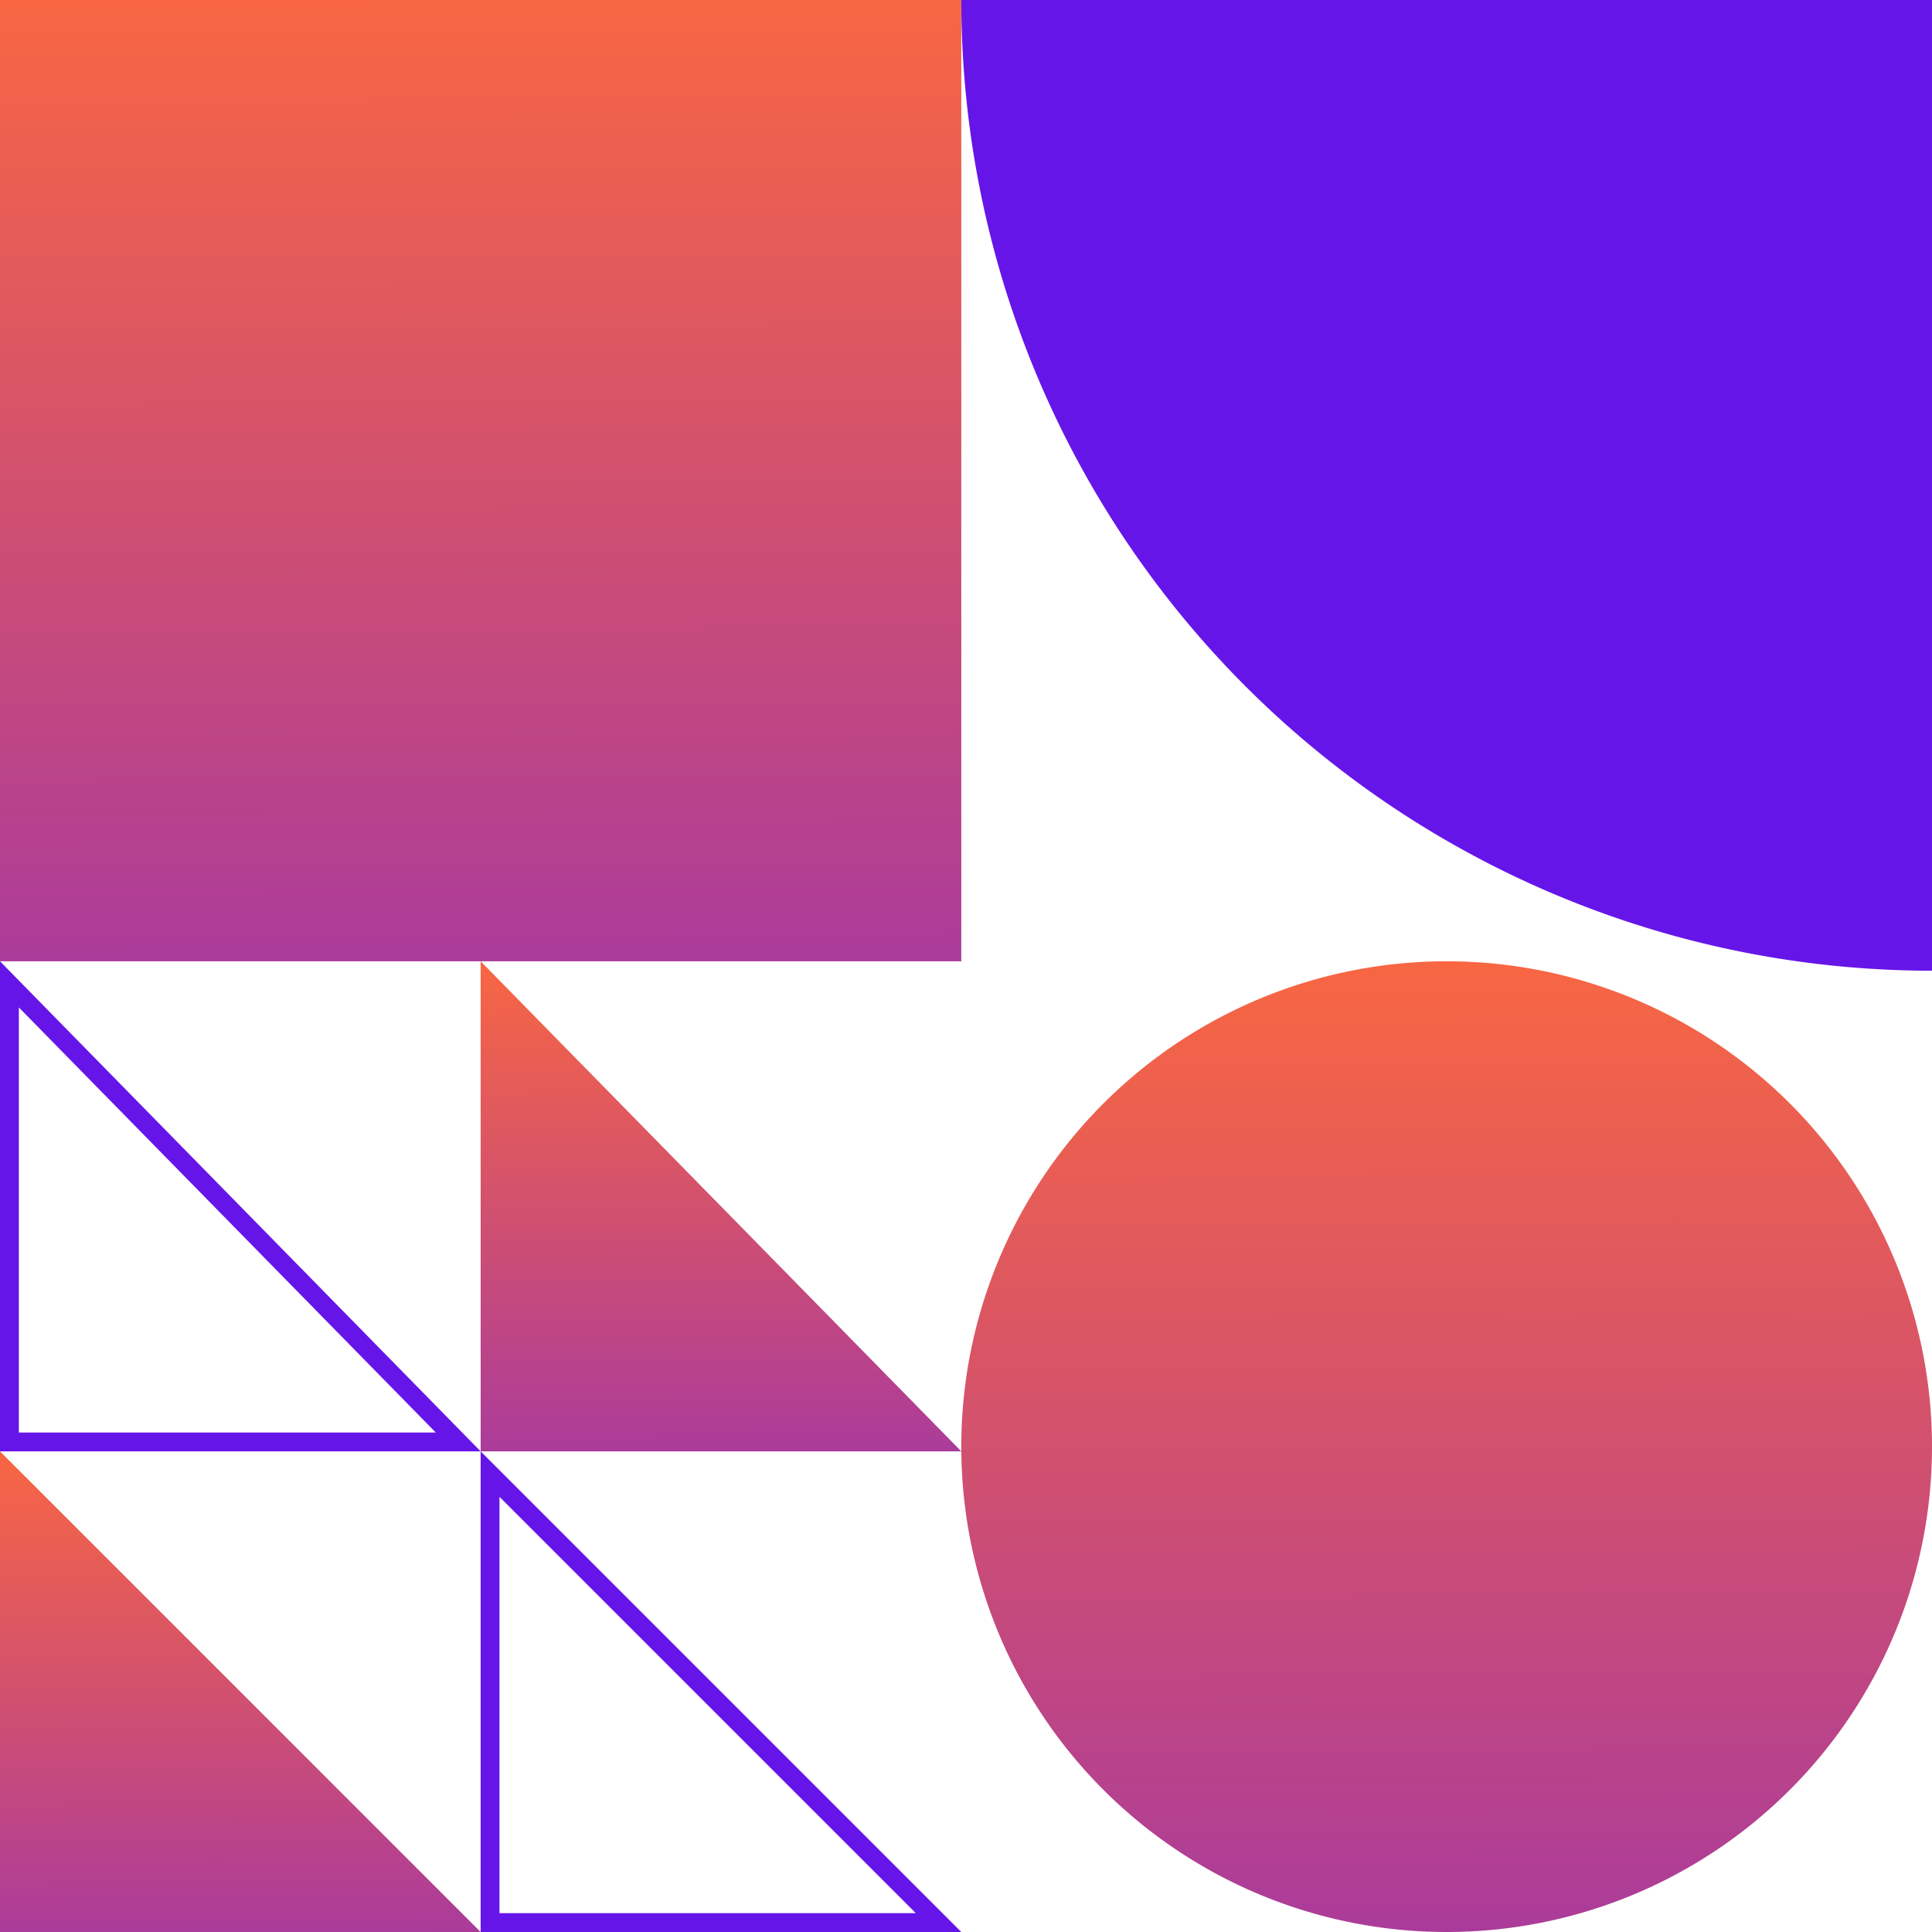
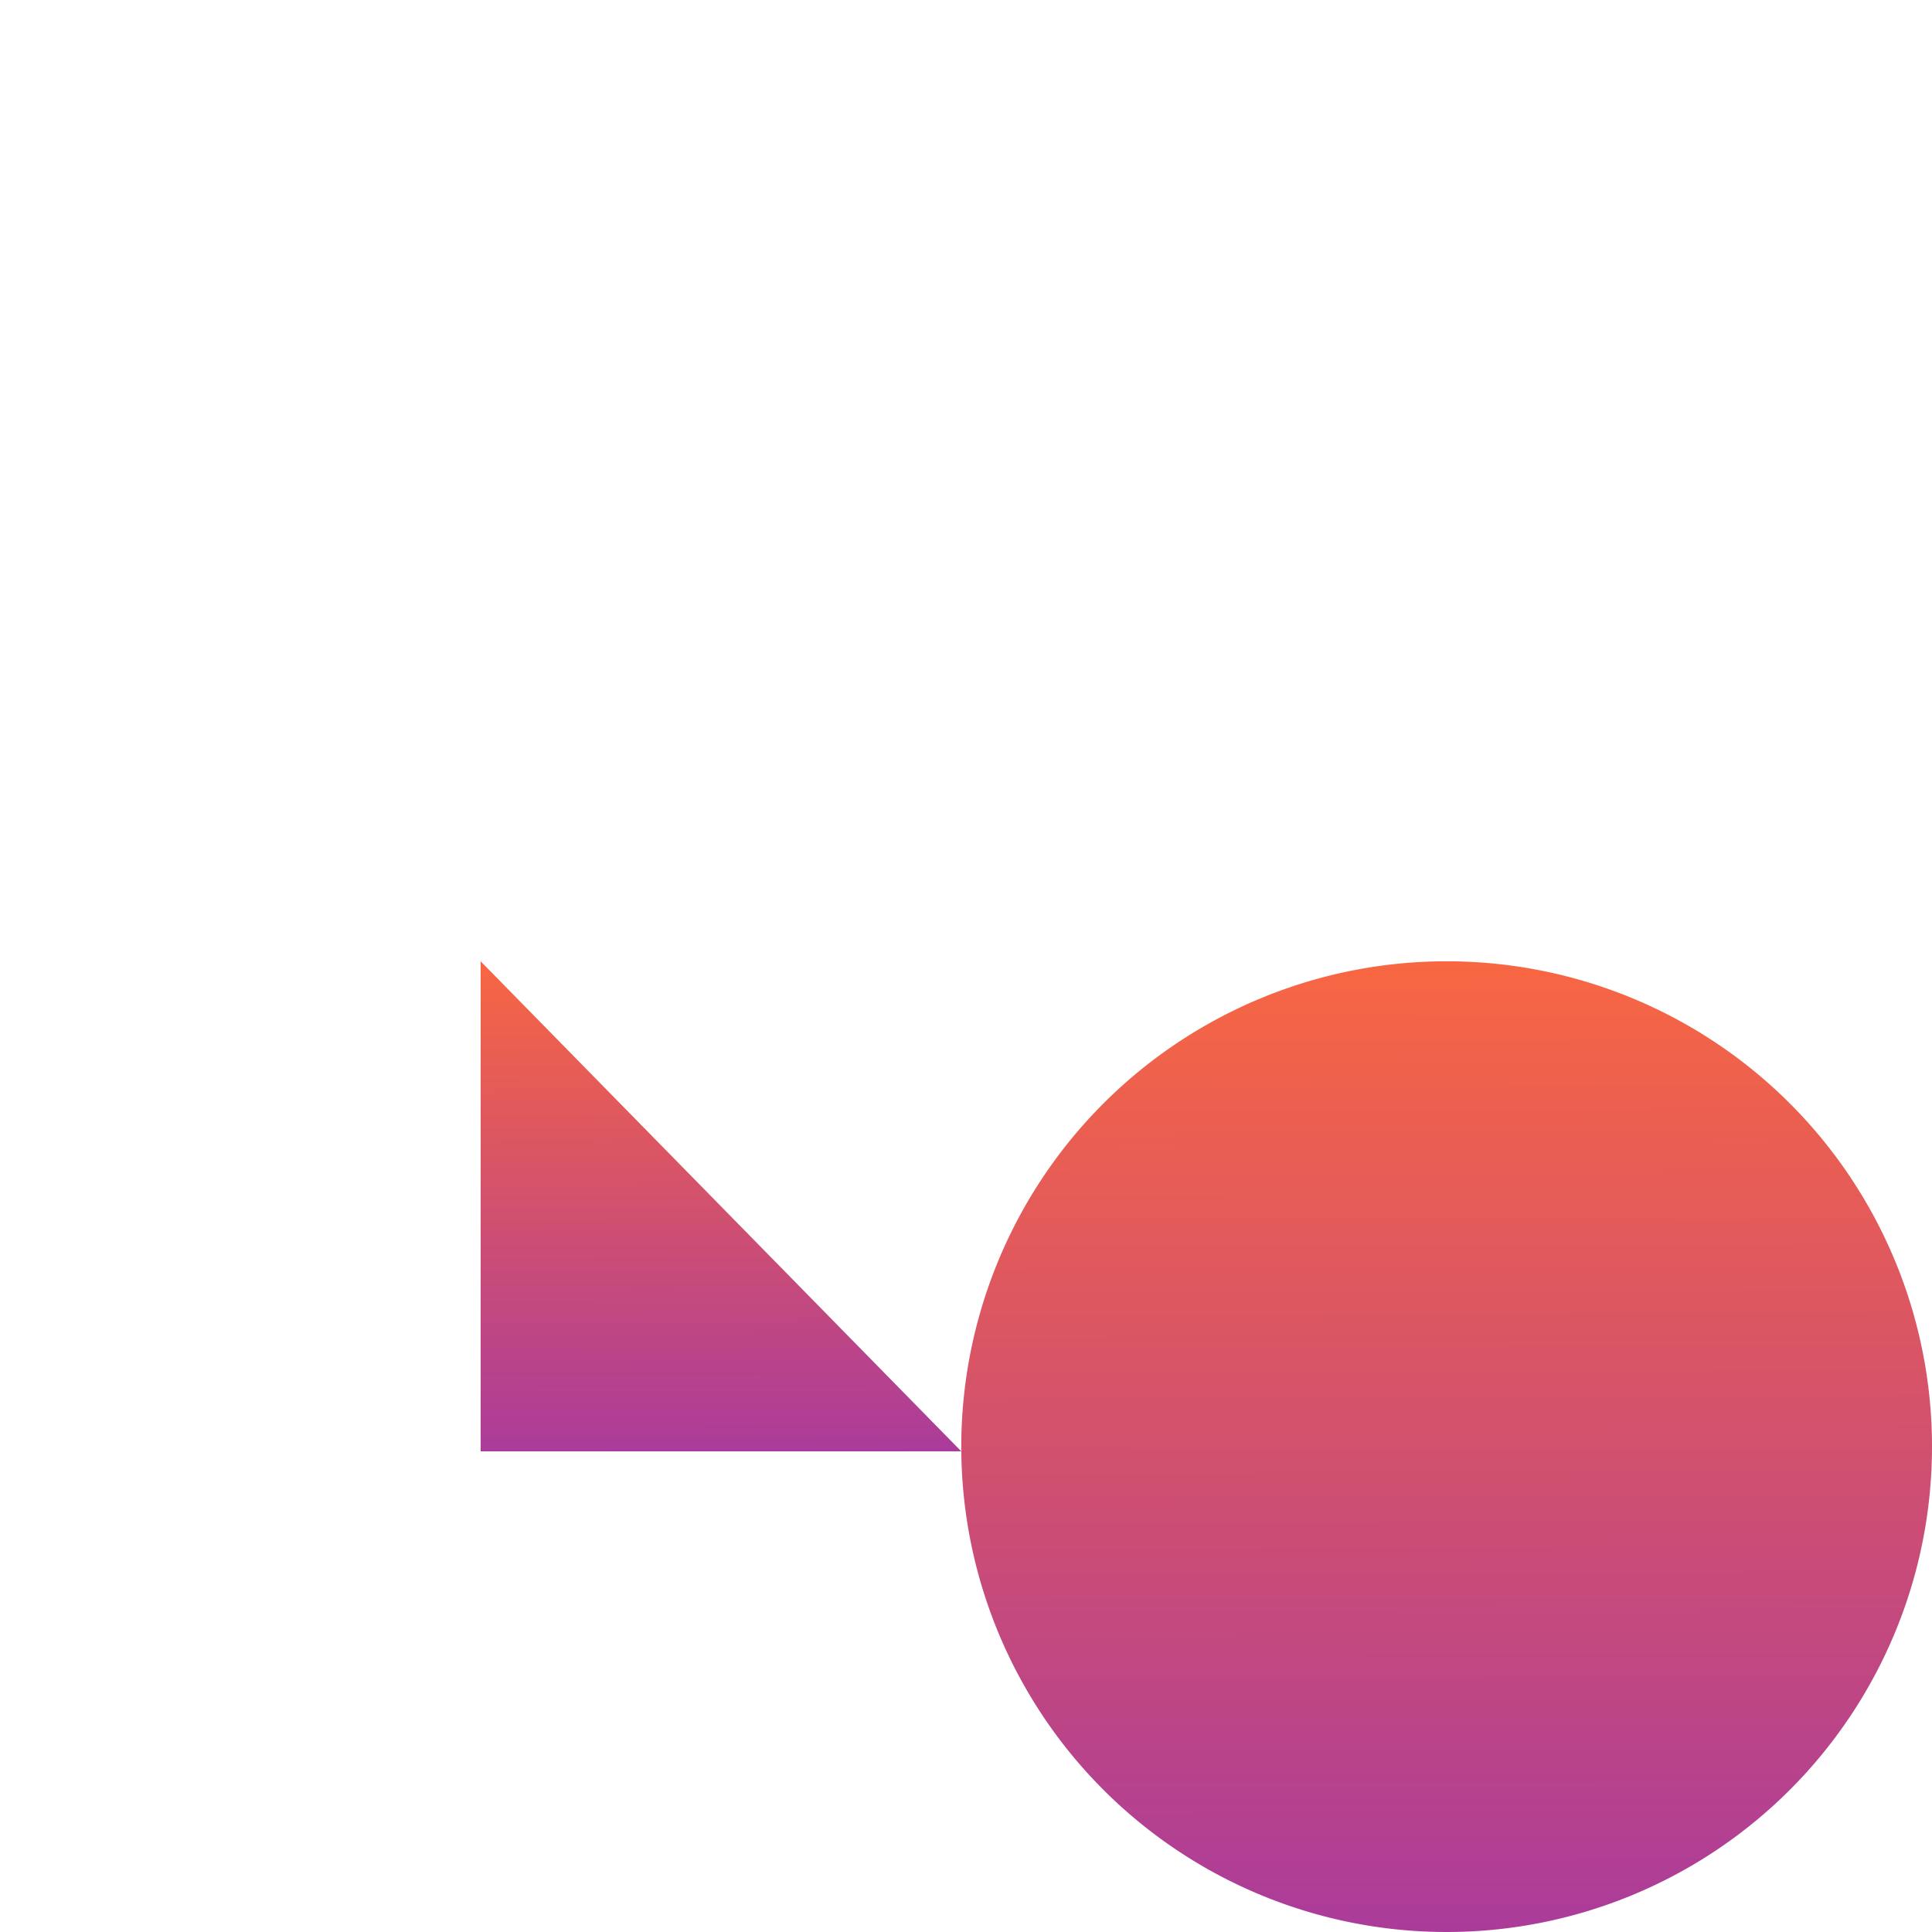
<svg xmlns="http://www.w3.org/2000/svg" width="205" height="205" fill="none" viewBox="0 0 205 205">
-   <path fill="url(#a)" d="M102 0H0v102h102V0Z" />
  <path fill="url(#b)" d="M153.5 205a51.5 51.5 0 1 0 0-103 51.5 51.5 0 0 0 0 103Z" />
-   <path fill="#6615E9" d="M205 0H102a103.001 103.001 0 0 0 103 103V0Z" />
-   <path fill="#6615E9" fill-rule="evenodd" d="M0 102v52h51L0 102Zm2 4.896V152h44.237L2 106.896Z" clip-rule="evenodd" />
  <path fill="url(#c)" d="m51 102 51 52H51v-52Z" />
-   <path fill="url(#d)" d="m0 154 51 51H0v-51Z" />
-   <path fill="#6615E9" fill-rule="evenodd" d="M51 154v51h51l-51-51Zm2 4.828V203h44.172L53 158.828Z" clip-rule="evenodd" />
  <defs>
    <linearGradient id="a" x1="51" x2="51.505" y1="0" y2="193.5" gradientUnits="userSpaceOnUse">
      <stop stop-color="#F86642" />
      <stop offset="1" stop-color="#6615E9" />
    </linearGradient>
    <linearGradient id="b" x1="153.5" x2="154.01" y1="102" y2="297.397" gradientUnits="userSpaceOnUse">
      <stop stop-color="#F86642" />
      <stop offset="1" stop-color="#6615E9" />
    </linearGradient>
    <linearGradient id="c" x1="76.5" x2="76.762" y1="102" y2="200.647" gradientUnits="userSpaceOnUse">
      <stop stop-color="#F86642" />
      <stop offset="1" stop-color="#6615E9" />
    </linearGradient>
    <linearGradient id="d" x1="25.5" x2="25.752" y1="154" y2="250.75" gradientUnits="userSpaceOnUse">
      <stop stop-color="#F86642" />
      <stop offset="1" stop-color="#6615E9" />
    </linearGradient>
  </defs>
</svg>